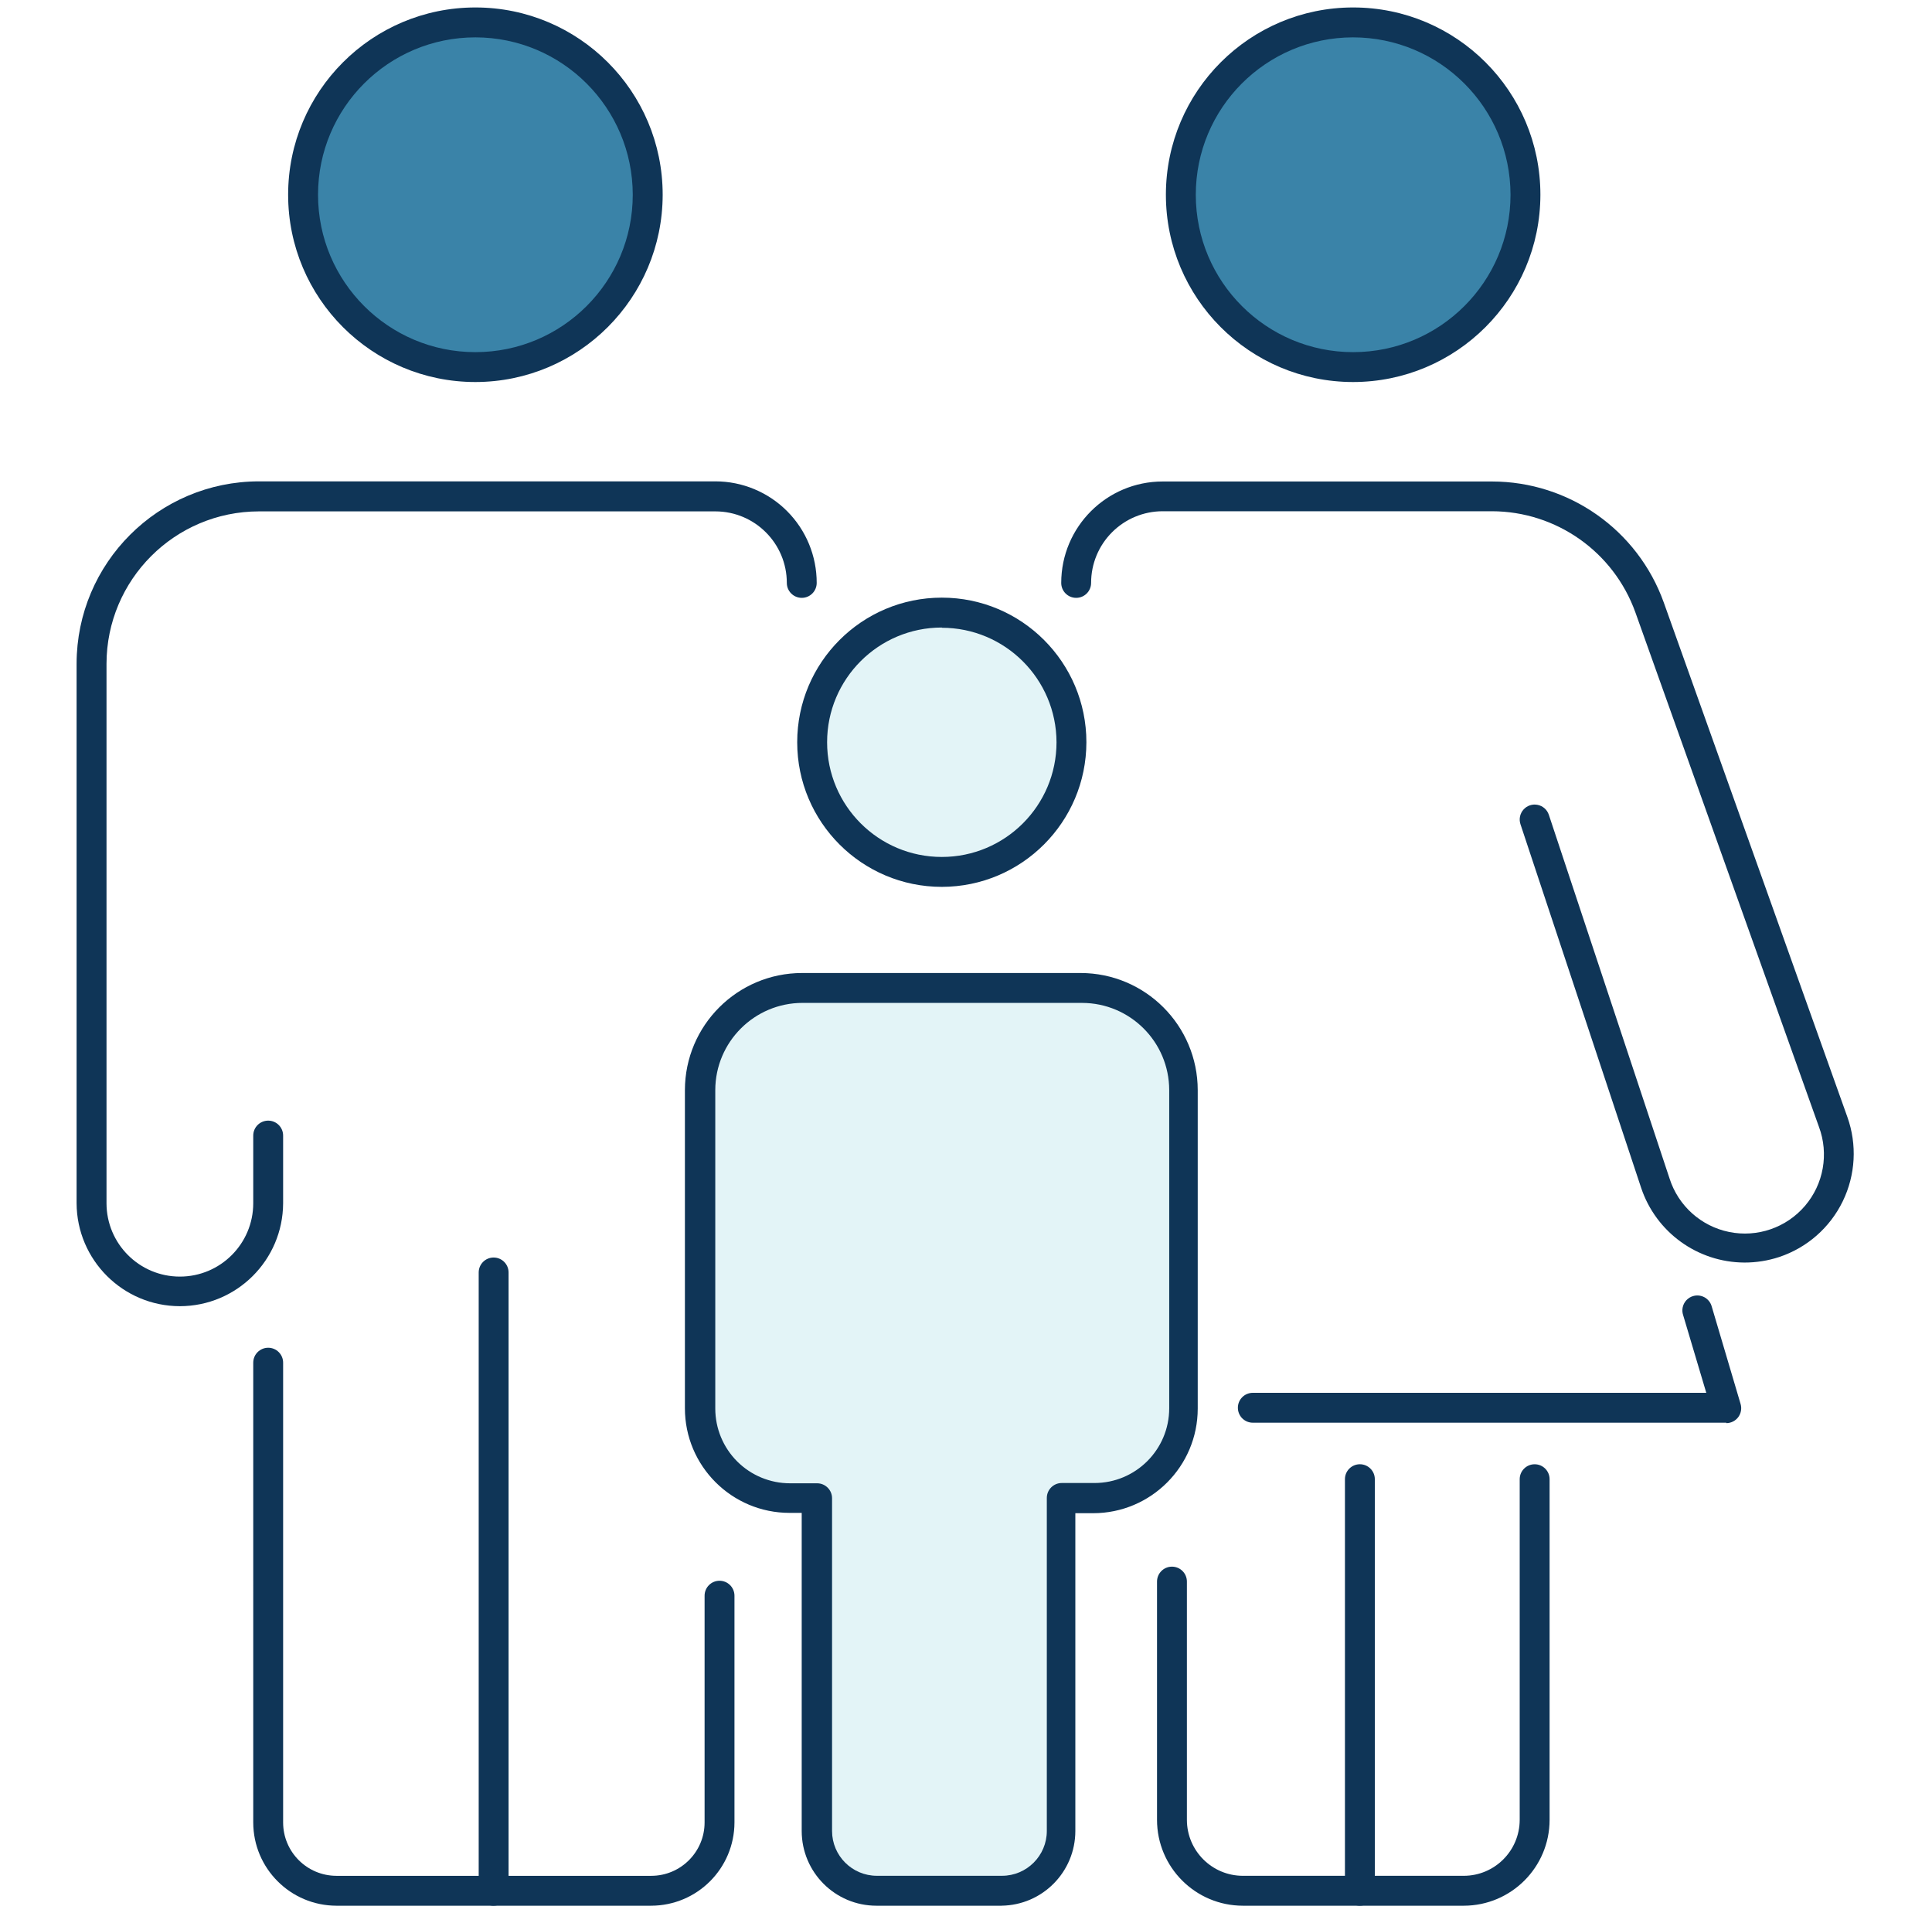
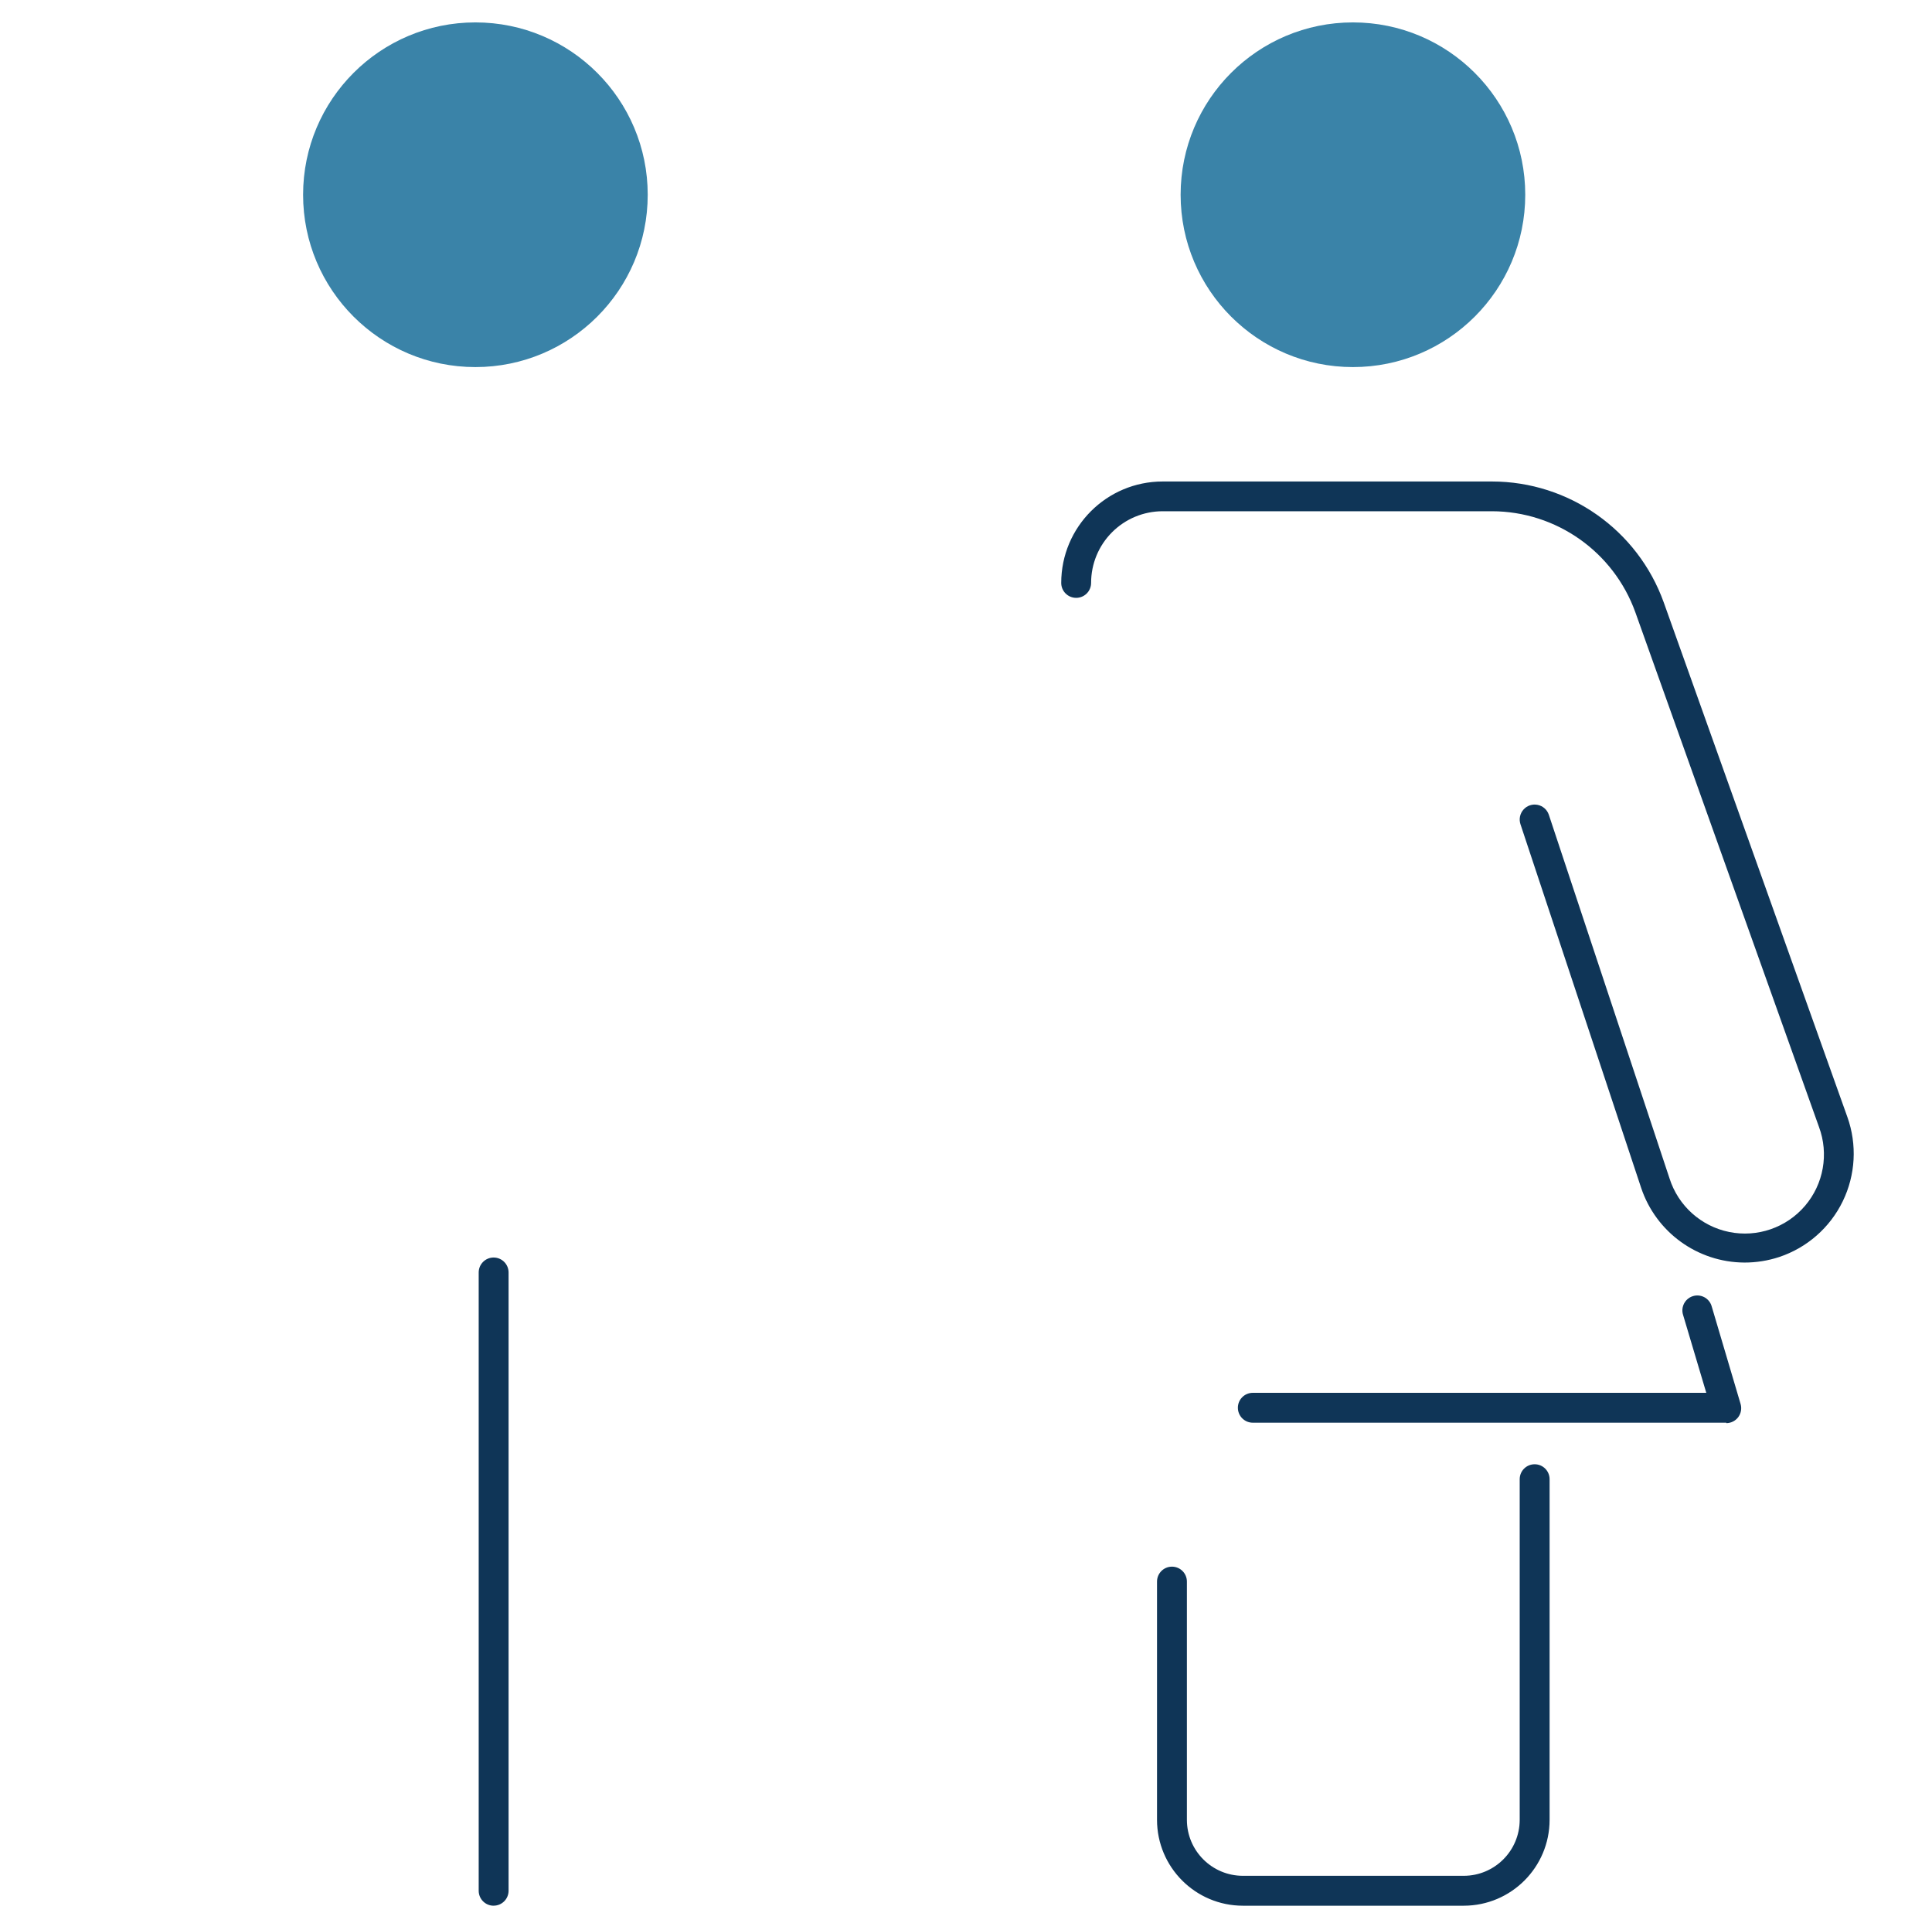
<svg xmlns="http://www.w3.org/2000/svg" width="101" height="100" viewBox="0 0 101 100">
  <g fill="none" fill-rule="evenodd">
    <g fill-rule="nonzero">
      <g>
        <g>
          <g>
            <g transform="translate(-1050 -1976) translate(162 1876) translate(760 100) translate(128.45) translate(3.516 .39)">
              <circle cx="20.887" cy="9.789" r="9.008" fill="#3A83A8" />
              <circle cx="66.762" cy="9.789" r="9.008" fill="#3A83A8" />
-               <path fill="#E3F4F7" d="M52.55 51.25H37.989c-1.417-.001-2.776.561-3.778 1.563-1.002 1.001-1.565 2.36-1.565 3.777v16.644c0 2.59 2.098 4.688 4.687 4.688h1.418v17.39c0 1.726 1.4 3.126 3.125 3.126h6.54c1.725 0 3.124-1.4 3.124-3.126V77.906h1.711c2.589 0 4.688-2.098 4.688-4.687v-16.63c0-1.424-.57-2.789-1.581-3.792-1.012-1.002-2.382-1.56-3.806-1.547z" />
-               <circle cx="45.27" cy="38.406" r="6.777" fill="#E3F4F7" />
-               <path fill="#0F3557" d="M20.887 19.578c-5.407 0-9.79-4.383-9.79-9.789S15.48 0 20.888 0c5.406 0 9.789 4.383 9.789 9.79-.007 5.403-4.386 9.782-9.79 9.788zm0-18.015c-4.544 0-8.227 3.683-8.227 8.226 0 4.543 3.683 8.227 8.227 8.227 4.543 0 8.226-3.684 8.226-8.227-.004-4.542-3.685-8.222-8.226-8.226zM66.762 19.578c-5.405-.006-9.782-4.392-9.778-9.797C56.99 4.376 61.373-.002 66.777 0c5.405.002 9.785 4.384 9.785 9.79-.006 5.407-4.392 9.788-9.8 9.788zm0-18.015c-4.542.006-8.22 3.692-8.215 8.234.004 4.542 3.688 8.22 8.23 8.219C71.32 18.013 75 14.33 75 9.789c-.006-4.545-3.693-8.226-8.238-8.226zM5.438 67.883C2.463 67.879.051 65.473.038 62.5V34.3c.007-5.26 4.27-9.524 9.531-9.53h23.864c1.406 0 2.755.56 3.748 1.556.994.996 1.55 2.346 1.548 3.752 0 .432-.35.781-.78.781-.432 0-.782-.35-.782-.78 0-2.064-1.671-3.737-3.734-3.74H9.57c-4.399.005-7.964 3.57-7.968 7.97V62.5c0 2.119 1.717 3.836 3.835 3.836 2.119 0 3.836-1.717 3.836-3.836v-3.535c0-.432.35-.781.782-.781.431 0 .78.35.78.78V62.5c-.012 2.974-2.424 5.379-5.398 5.383zM30.078 99.219H13.621c-2.4-.005-4.345-1.95-4.348-4.352V70.836c0-.432.35-.781.782-.781.431 0 .78.35.78.78v24.032c0 1.539 1.247 2.787 2.786 2.79h16.457c1.54 0 2.79-1.25 2.79-2.79V83.016c0-.432.349-.782.78-.782.432 0 .782.35.782.782v11.851c-.005 2.402-1.95 4.347-4.352 4.352z" />
              <path fill="#0F3557" d="M21.84 99.219c-.432 0-.781-.35-.781-.781V66.12c0-.431.35-.781.78-.781.432 0 .782.35.782.781v32.317c0 .431-.35.78-.781.78zM87.227 65.602c-2.451-.011-4.622-1.582-5.399-3.907L75.52 42.691c-.088-.265-.028-.557.158-.765.185-.21.468-.303.742-.246.273.056.496.254.584.52l6.308 19.003c.454 1.43 1.648 2.503 3.119 2.801 1.47.299 2.988-.224 3.963-1.365.975-1.14 1.255-2.72.731-4.127l-9.598-26.895c-1.137-3.165-4.136-5.279-7.5-5.285H56.812c-.992.001-1.943.396-2.644 1.099-.702.702-1.095 1.655-1.094 2.647 0 .432-.35.781-.781.781-.432 0-.781-.35-.781-.78.002-2.928 2.374-5.3 5.3-5.302h17.215c4.03.001 7.625 2.532 8.985 6.325l9.597 26.89c.516 1.443.429 3.032-.242 4.41-.67 1.377-1.867 2.426-3.32 2.91-.587.194-1.202.291-1.82.29zM86.281 73.973H61.527c-.431 0-.78-.35-.78-.782 0-.431.349-.78.78-.78h23.707l-1.207-4.052c-.094-.271-.031-.572.163-.784.195-.212.49-.3.768-.229.279.071.496.29.565.568l1.504 5.078c.07.236.025.491-.121.689-.147.197-.379.314-.625.315v-.023zM72.555 99.219H61.008c-2.478-.002-4.486-2.01-4.488-4.489V82.277c0-.431.35-.78.78-.78.432 0 .782.349.782.78V94.73c.002 1.615 1.31 2.924 2.926 2.926h11.547c1.615-.002 2.923-1.31 2.925-2.926V76.926c0-.432.35-.781.782-.781.431 0 .781.35.781.78V94.73c-.002 2.478-2.01 4.487-4.488 4.489z" />
-               <path fill="#0F3557" d="M67.125 99.219c-.431 0-.781-.35-.781-.781V76.925c0-.432.35-.781.781-.781.431 0 .781.35.781.78v21.513c0 .431-.35.78-.781.78zM48.39 99.219h-6.538c-2.158 0-3.907-1.75-3.907-3.906V78.686h-.636c-3.02 0-5.47-2.448-5.47-5.468v-16.63c.005-3.38 2.746-6.118 6.126-6.12h14.562c3.38.004 6.117 2.742 6.121 6.12v16.645c0 3.02-2.448 5.47-5.468 5.47h-.93v16.609c0 2.139-1.72 3.88-3.86 3.906zM37.989 52.03c-2.517.002-4.558 2.041-4.562 4.559v16.644c0 1.036.411 2.03 1.144 2.763.732.732 1.726 1.144 2.762 1.144h1.418c.431 0 .781.35.781.78v17.391c0 1.295 1.05 2.344 2.344 2.344h6.54c1.293 0 2.343-1.05 2.343-2.344V77.906c0-.431.35-.781.781-.781h1.711c2.157 0 3.906-1.749 3.906-3.906v-16.63c-.002-2.516-2.042-4.556-4.558-4.558h-14.61zM45.27 45.965c-4.175 0-7.56-3.384-7.56-7.559 0-4.174 3.385-7.558 7.56-7.558 4.174 0 7.558 3.384 7.558 7.558-.004 4.173-3.386 7.555-7.558 7.559zm0-13.555c-3.312 0-5.997 2.685-5.997 5.996 0 3.312 2.685 5.996 5.997 5.996 3.311 0 5.996-2.684 5.996-5.996-.009-3.306-2.69-5.982-5.996-5.984v-.012z" />
            </g>
          </g>
        </g>
      </g>
    </g>
  </g>
</svg>